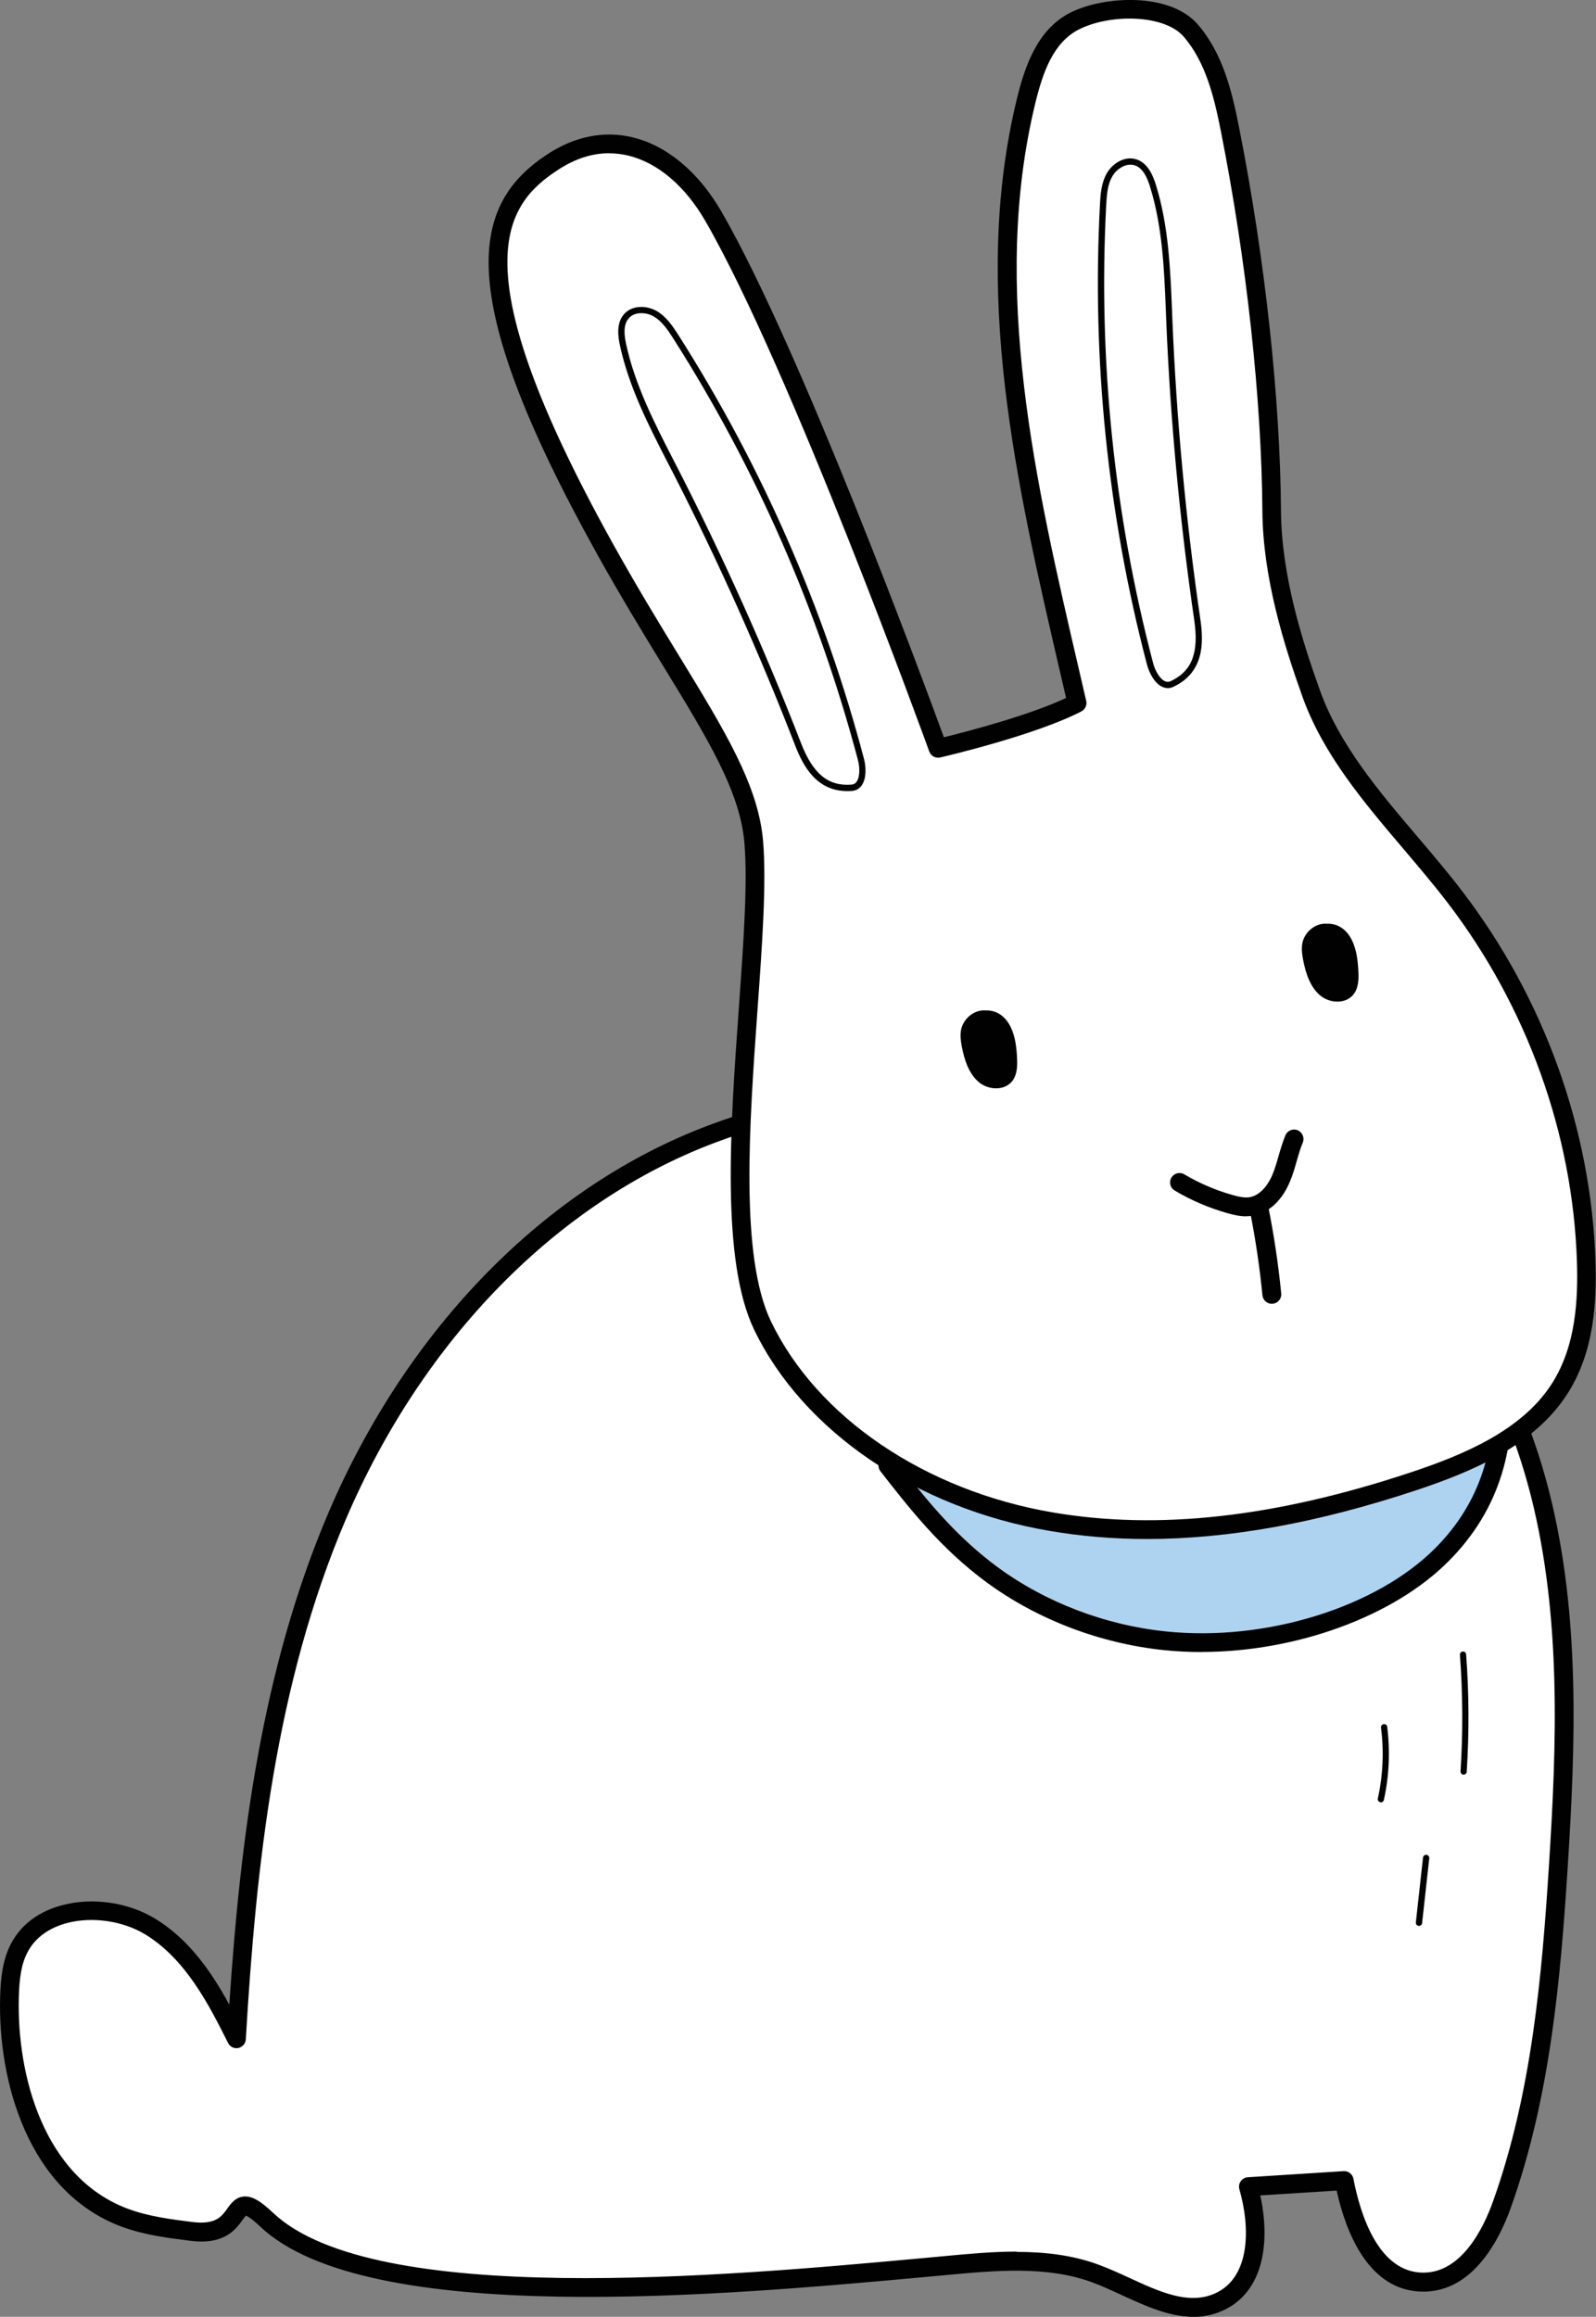
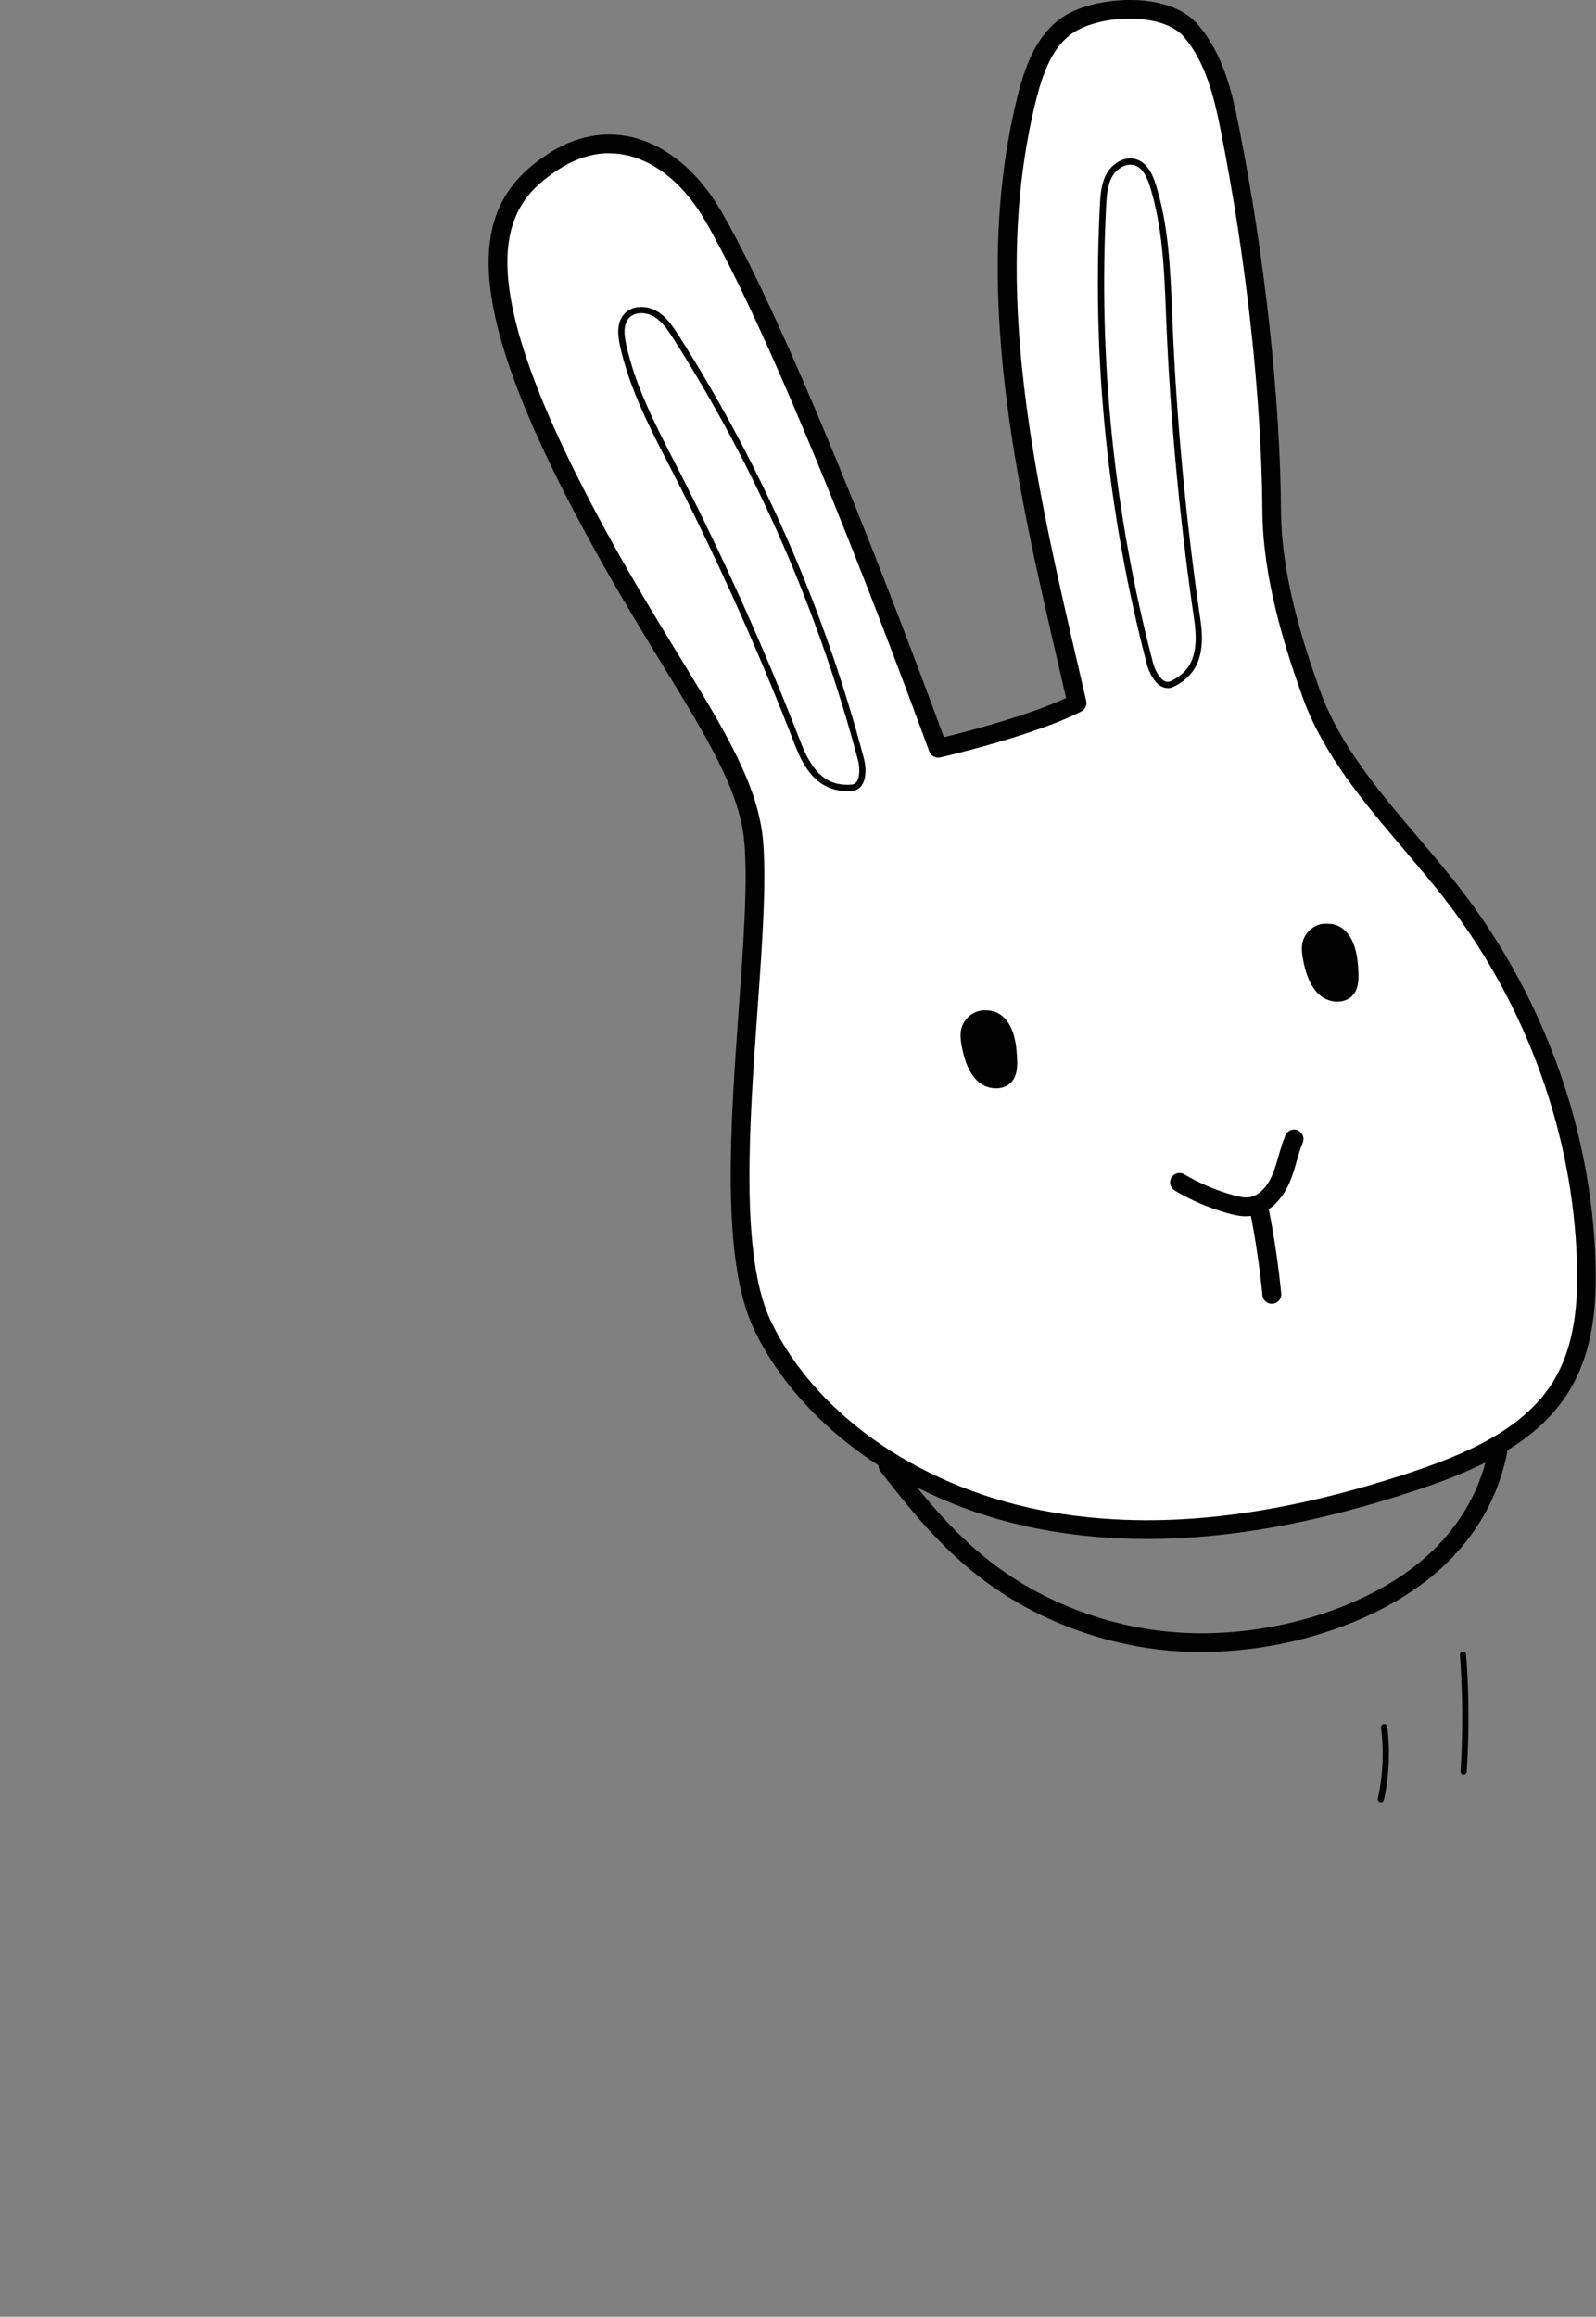
<svg xmlns="http://www.w3.org/2000/svg" id="Layer_2" data-name="Layer 2" width="211.73" height="307.24" viewBox="0 0 211.73 307.24">
  <rect x="0" y="0" width="211.73" height="307.24" fill="#808080" stroke="none" />
  <g>
-     <path d="M94.46,150.38c-23.25,8.74-40.29,28.66-49.68,50.57s-12.01,45.84-13.4,69.45c-2.82-5.62-5.9-11.52-11.43-14.89-5.53-3.37-14.26-2.85-17.3,2.66-1.11,2.02-1.32,4.36-1.38,6.63-.34,11.61,3.84,25.03,15.27,29.31,2.83,1.06,5.87,1.45,8.89,1.83,7.75.96,4.44-6.77,9.97-1.55,14.15,13.37,63.46,8.49,88.45,6.23,7.19-.65,14.71-1.6,21.45.87,5.41,1.98,11.05,6.12,16.33,3.84,5.53-2.39,5.61-9.79,4.02-15.34,4.24-.27,8.47-.54,12.71-.81,1.15,5.98,4.07,13.46,10.51,13.46,5.38,0,8.7-5.48,10.42-10.3,5.14-14.39,6.51-29.72,7.48-44.88,1.05-16.47,1.65-33.21-2.41-49.26s-13.36-31.55-28.26-40.16c-9.71-5.61-21.08-7.97-32.21-10.24-15.78-3.22-31.42-4.17-49.42,2.59h-.01Z" style="fill: #fff;" />
-     <path d="M158.3,307.24c-3.2,0-6.39-1.46-9.5-2.89-1.37-.63-2.66-1.23-3.95-1.7-5.98-2.19-12.76-1.56-19.32-.95l-3.57.33c-25.59,2.33-73.23,6.67-87.42-6.74-1.19-1.13-1.73-1.4-1.92-1.47-.11.12-.29.36-.42.54-.9,1.26-2.4,3.37-6.93,2.8-2.88-.36-6.14-.76-9.17-1.89C3.71,290.64-.31,275.95.02,264.77c.07-2.42.31-4.97,1.54-7.2,1.33-2.41,3.64-4.11,6.69-4.92,4.04-1.07,8.78-.38,12.35,1.8,4.53,2.76,7.51,7.15,9.82,11.39,1.44-21.77,4.28-44.52,13.21-65.37,10.49-24.47,28.86-43.15,50.39-51.24h0c19.55-7.35,36.3-5.46,50.1-2.64,11.1,2.26,22.59,4.6,32.58,10.38,13.96,8.07,24.2,22.61,28.84,40.93,4.13,16.34,3.47,33.49,2.44,49.65-.95,14.85-2.31,30.57-7.55,45.22-1.48,4.16-4.97,11.13-11.6,11.13-7.29,0-10.3-7.95-11.51-13.4l-10.13.64c1.29,5.83.67,12.83-5.1,15.33-1.27.55-2.54.78-3.8.78h.01ZM134.86,298.63c3.69,0,7.35.4,10.84,1.68,1.38.51,2.79,1.15,4.14,1.77,4.01,1.85,7.81,3.59,11.27,2.09,4.79-2.07,4.78-8.75,3.31-13.85-.1-.36-.04-.75.18-1.06.22-.31.56-.5.94-.53l12.71-.81c.62-.04,1.18.39,1.3,1.01.89,4.65,3.29,12.45,9.28,12.45,5.1,0,7.99-5.94,9.25-9.48,5.13-14.35,6.47-29.87,7.41-44.54,1.02-15.96,1.67-32.88-2.37-48.88-4.47-17.67-14.3-31.65-27.67-39.39-9.64-5.58-20.92-7.87-31.83-10.1-13.46-2.74-29.77-4.59-48.73,2.53h0c-20.9,7.85-38.75,26.04-48.98,49.89-9.4,21.94-11.95,46.14-13.3,69.03-.03.56-.44,1.03-.99,1.15-.55.12-1.11-.16-1.36-.66-2.48-4.95-5.58-11.1-10.97-14.39-2.97-1.81-7.06-2.41-10.41-1.52-1.65.44-3.89,1.44-5.15,3.72-.92,1.67-1.16,3.63-1.23,6.07-.3,10.36,3.3,23.93,14.46,28.1,2.76,1.03,5.86,1.42,8.6,1.76,3.05.37,3.83-.72,4.59-1.78.47-.66,1.07-1.49,2.16-1.6,1.08-.1,2.17.5,3.92,2.16,13.38,12.64,60.29,8.37,85.49,6.07l3.57-.33c3.17-.3,6.38-.6,9.57-.6v.04Z" style="fill: #010101;" />
-   </g>
+     </g>
  <g>
-     <path d="M117.79,194.36c3.92,5.02,7.9,10.1,13.76,14.42,5.85,4.32,13.86,7.88,23.11,8.82,14.49,1.48,29.21-3.96,36.64-11.44,7.43-7.48,8.75-16.55,7.71-25.19-25.6,4.26-51.2,8.52-81.22,13.39Z" style="fill: #aed3f0;" />
    <path d="M159.39,219.08c-1.63,0-3.26-.08-4.86-.24-8.57-.87-16.99-4.09-23.72-9.06-6.02-4.45-10.08-9.64-14-14.66-.27-.35-.34-.81-.18-1.22.16-.41.53-.7.96-.78,30.02-4.87,56.04-9.2,81.22-13.39.34-.06.68.03.95.23s.45.51.49.85c1.3,10.87-1.33,19.45-8.07,26.22-7.35,7.39-20.31,12.04-32.79,12.04h0ZM120.07,195.25c3.43,4.36,7.12,8.76,12.22,12.53,6.38,4.71,14.37,7.76,22.5,8.58,13.16,1.34,27.82-3.21,35.63-11.07,5.89-5.92,8.35-13.42,7.5-22.87-24.18,4.02-49.21,8.18-77.84,12.83h-.01Z" style="fill: #010101;" />
  </g>
  <g>
    <path d="M142.88,93.24c-6.06-26.21-13.11-53.68-6.76-79.82,1-4.1,2.5-8.62,6.43-10.61,4.38-2.22,12.32-2.37,15.45,1.28,3.13,3.65,4.26,8.44,5.18,13.06,3.16,15.94,5.42,34.4,5.53,50.62.06,8.15,2.47,16.5,5.24,24.22,3.69,10.3,12.34,18.17,19.08,26.98,10.71,13.99,16.85,31.05,17.41,48.3.19,5.86-.34,12-3.59,17-4.13,6.36-11.87,9.7-19.32,12.18-15.41,5.12-32.04,8.09-48.11,5.35-16.07-2.75-31.49-11.94-38.25-25.98-6.68-13.87.12-49-1.18-64.18-.87-10.2-9.5-20.39-19.85-39.06-19.86-35.8-15.29-45.59-6.71-51.14,8.24-5.33,16.45-1.01,21.23,7.27,11.46,19.83,29.79,70.54,29.79,70.54,0,0,12.34-2.84,18.44-6h0Z" style="fill: #fff;" />
    <path d="M152.19,204.09c-4.47,0-8.79-.36-12.98-1.08-17.69-3.02-32.69-13.24-39.16-26.67-4.43-9.2-3.16-27.01-2.03-42.72.61-8.51,1.19-16.55.73-21.89-.58-6.76-4.85-13.75-10.77-23.41-2.69-4.39-5.73-9.37-8.94-15.15-19.26-34.73-16.45-46.22-6.3-52.79,3.58-2.32,7.45-3.07,11.17-2.17,4.58,1.1,8.77,4.61,11.81,9.87,10.47,18.12,26.8,62.32,29.5,69.69,2.93-.72,11.2-2.86,16.21-5.21l-.71-3.06c-5.86-25.21-11.92-51.28-5.82-76.38,1.07-4.42,2.76-9.24,7.07-11.43,4.44-2.25,13.25-2.75,16.96,1.58,3.31,3.86,4.51,8.85,5.45,13.63,3.43,17.3,5.45,35.83,5.56,50.85.06,8.5,2.79,17.19,5.17,23.81,2.59,7.22,7.85,13.41,12.94,19.4,2,2.35,4.06,4.77,5.95,7.25,10.83,14.15,17.1,31.56,17.66,49.02.17,5.28-.11,12.06-3.79,17.71-4.42,6.8-12.58,10.22-19.97,12.68-13.02,4.32-24.82,6.47-35.74,6.47h.03ZM80.81,20.32c-2.25,0-4.49.72-6.7,2.15-7.24,4.68-13.25,12.76,7.12,49.49,3.18,5.73,6.21,10.69,8.88,15.05,6.09,9.96,10.49,17.15,11.12,24.5.47,5.53-.11,13.67-.73,22.28-1.1,15.4-2.36,32.86,1.79,41.47,6.13,12.72,20.44,22.41,37.34,25.3,14.02,2.4,29.56.66,47.51-5.3,6.99-2.32,14.67-5.52,18.67-11.67,3.3-5.08,3.54-11.36,3.39-16.28-.54-16.94-6.63-33.85-17.15-47.59-1.85-2.42-3.9-4.82-5.87-7.15-5.23-6.16-10.65-12.52-13.39-20.17-2.44-6.81-5.25-15.76-5.32-24.63-.1-14.87-2.11-33.24-5.51-50.39-.88-4.45-1.99-9.09-4.9-12.49-2.59-3.02-9.83-3.07-13.94-.98-3.41,1.73-4.79,5.73-5.78,9.8-5.96,24.52.03,50.3,5.83,75.22l.93,4.02c.13.55-.14,1.12-.64,1.39-6.17,3.19-18.22,5.99-18.73,6.11-.61.14-1.24-.2-1.45-.79-.18-.51-18.43-50.83-29.7-70.34-2.69-4.66-6.33-7.75-10.24-8.69-.84-.2-1.69-.3-2.53-.3h0Z" style="fill: #010101;" />
  </g>
  <path d="M130.67,133.99c-1.47-.07-2.9,1.1-3.18,2.62-.13.73-.03,1.47.11,2.2.34,1.76.93,3.58,2.26,4.7,1.34,1.12,3.6,1.16,4.56-.33.54-.84.56-1.94.5-2.95-.07-1.39-.24-2.81-.85-4.05s-1.73-2.28-3.4-2.18h0Z" style="fill: #010101;" />
  <path d="M175.95,122.49c-1.47-.07-2.9,1.1-3.18,2.62-.13.73-.03,1.47.11,2.2.34,1.76.93,3.58,2.26,4.7,1.34,1.12,3.6,1.16,4.56-.33.54-.84.56-1.94.5-2.95-.07-1.39-.24-2.81-.85-4.05-.61-1.24-1.73-2.28-3.4-2.18h0Z" style="fill: #010101;" />
  <path d="M165.33,161.3c-.86,0-1.68-.19-2.46-.41-2.46-.69-4.83-1.7-7.03-3.01-.59-.35-.79-1.11-.44-1.71.35-.59,1.11-.79,1.71-.44,2.01,1.19,4.18,2.12,6.43,2.75.86.24,1.56.38,2.2.29,1.18-.17,2.31-1.26,3.02-2.89.35-.81.6-1.67.86-2.58.26-.9.53-1.84.91-2.75.27-.63,1-.93,1.63-.66.63.27.93,1,.67,1.63-.33.78-.56,1.6-.81,2.47-.27.95-.55,1.93-.97,2.88-1.07,2.47-2.88,4.06-4.94,4.36-.26.04-.52.06-.78.06h0Z" style="fill: #010101;" />
  <path d="M168.72,172.9c-.63,0-1.17-.48-1.24-1.12-.37-3.78-.94-7.59-1.69-11.33-.14-.67.3-1.33.98-1.47.68-.13,1.33.3,1.47.98.77,3.81,1.35,7.7,1.73,11.57.07.68-.43,1.29-1.12,1.36h-.13Z" style="fill: #010101;" />
  <path d="M154.92,91.25c-.25,0-.5-.06-.74-.17-1.05-.49-1.74-1.9-2.02-2.95-5.21-19.9-7.31-40.41-6.24-60.95.08-1.58.21-2.99.93-4.23.75-1.29,2.4-2.35,3.99-1.79,1.47.52,2.13,2.15,2.5,3.34,1.69,5.42,1.92,11.2,2.15,16.79l.05,1.32c.55,13.17,1.79,26.45,3.7,39.5.47,3.18.48,7.07-3.59,8.98h0c-.24.11-.49.17-.74.17h.01ZM155.48,90.7h0ZM149.96,21.84c-.95,0-1.91.7-2.39,1.53-.63,1.08-.74,2.39-.82,3.85-1.06,20.46,1.03,40.88,6.22,60.7.24.92.83,2.07,1.56,2.41.26.12.51.12.78,0,2.82-1.33,3.76-3.75,3.12-8.11-1.91-13.07-3.16-26.39-3.71-39.58l-.05-1.32c-.22-5.54-.45-11.26-2.11-16.58-.34-1.1-.88-2.41-1.98-2.8-.2-.07-.41-.1-.61-.1h0Z" style="fill: #010101;" />
  <path d="M112.41,104.91c-4.04,0-5.83-3.22-6.93-6.07-4.76-12.29-10.22-24.47-16.23-36.2l-.61-1.18c-2.56-4.97-5.2-10.11-6.4-15.66-.26-1.21-.49-2.96.54-4.13,1.11-1.27,3.07-1.16,4.36-.41,1.24.73,2.04,1.89,2.89,3.22,11.04,17.35,19.32,36.23,24.58,56.12.28,1.05.37,2.62-.3,3.56-.31.44-.76.69-1.29.73-.21.02-.41.02-.61.02ZM85.08,41.53c-.64,0-1.26.2-1.67.68-.77.88-.59,2.29-.35,3.41,1.17,5.44,3.79,10.53,6.32,15.46l.61,1.18c6.02,11.76,11.5,23.96,16.27,36.27,1.59,4.1,3.6,5.76,6.71,5.52h0c.29-.02.51-.15.67-.38.47-.66.42-1.95.18-2.87-5.25-19.8-13.48-38.6-24.48-55.88-.79-1.24-1.53-2.32-2.61-2.95-.48-.28-1.07-.44-1.64-.44h-.01Z" style="fill: #010101;" />
  <path d="M194.18,235.34h-.03c-.23,0-.4-.21-.39-.44.33-5.13.3-10.32-.08-15.44-.02-.23.15-.43.38-.45.23-.02.43.15.44.38.39,5.16.41,10.4.08,15.56,0,.22-.2.39-.41.39h0Z" style="fill: #010101;" />
  <path d="M183.2,239h-.09c-.22-.05-.37-.27-.32-.49.68-3.1.82-6.26.42-9.41-.03-.23.13-.43.36-.46.23-.03.44.13.46.36.41,3.24.26,6.5-.44,9.69-.04.19-.21.33-.4.33v-.02Z" style="fill: #010101;" />
-   <path d="M188.25,255.4h-.05c-.23-.03-.39-.23-.37-.46l.95-8.6c.03-.23.23-.39.46-.37.23.03.39.23.37.46l-.95,8.6c-.02.21-.2.37-.41.37Z" style="fill: #010101;" />
</svg>